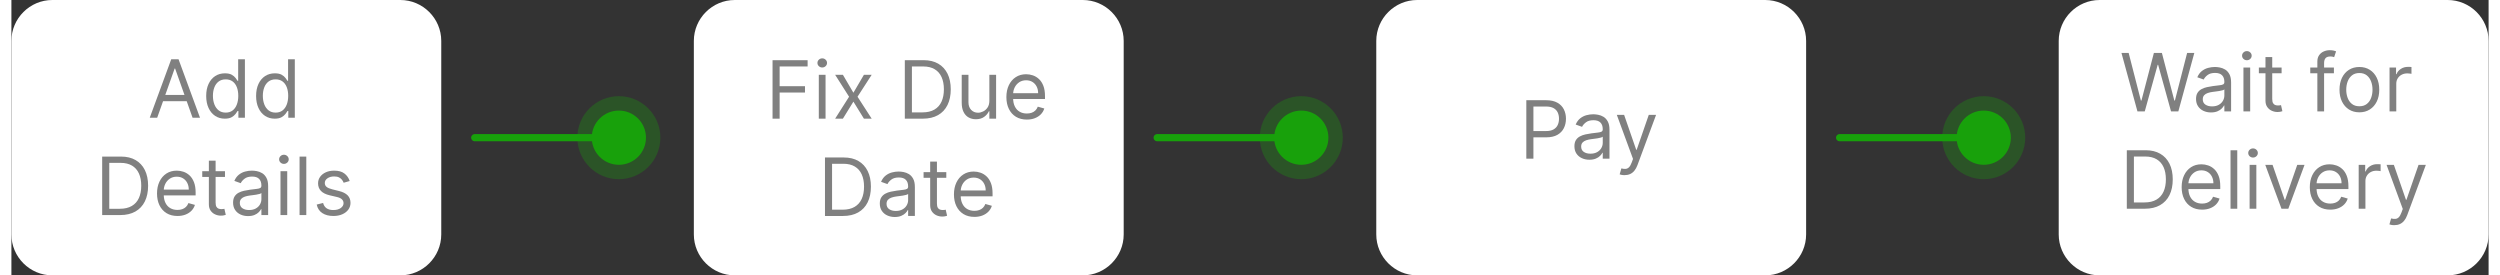
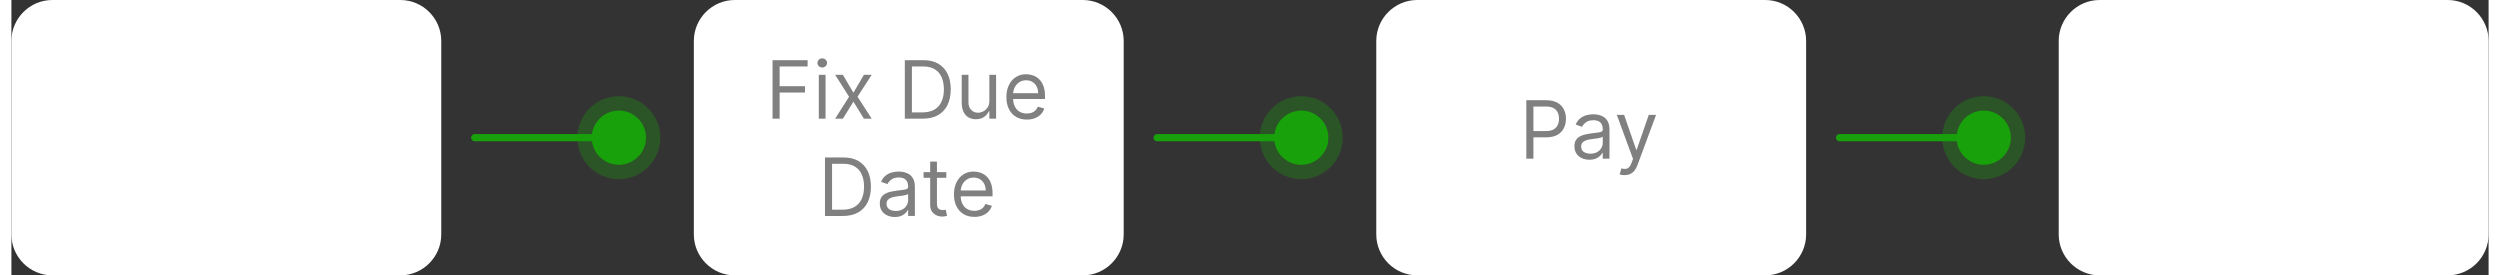
<svg xmlns="http://www.w3.org/2000/svg" xml:space="preserve" width="345px" height="38px" version="1.1" style="shape-rendering:geometricPrecision; text-rendering:geometricPrecision; image-rendering:optimizeQuality; fill-rule:evenodd; clip-rule:evenodd" viewBox="0 0 381.146 42.368">
  <rect x="0" y="0" width="381.146" height="42.368" fill="#333333" stroke="none" />
  <defs>
    <style type="text/css">
   
    .str0 {stroke:#18A10B;stroke-width:1.103;stroke-linecap:round;stroke-linejoin:round;stroke-miterlimit:2.613}
    .fil2 {fill:none}
    .fil4 {fill:#18A10B}
    .fil0 {fill:white}
    .fil1 {fill:gray;fill-rule:nonzero}
    .fil3 {fill:#18A10B;fill-opacity:0.302}
   
  </style>
  </defs>
  <g id="Layer_x0020_1">
    <g id="_2171461769680">
      <g>
        <path class="fil0" d="M6.296 0l53.546 0c3.463,0 6.296,2.833 6.296,6.296l0 29.776c0,3.463 -2.833,6.296 -6.296,6.296l-53.546 0c-3.463,0 -6.296,-2.833 -6.296,-6.296l0 -29.776c0,-3.463 2.833,-6.296 6.296,-6.296z" />
-         <path class="fil1" d="M22.428 18.118l-1.143 0 3.306 -8.999 1.124 0 3.303 8.999 -1.143 0 -2.688 -7.574 -0.071 0 -2.688 7.574zm0.422 -3.516l4.605 0 0 0.967 -4.605 0 0 -0.967zm9.983 3.656c-0.563,0 -1.058,-0.143 -1.489,-0.429 -0.431,-0.285 -0.767,-0.689 -1.01,-1.213 -0.244,-0.522 -0.365,-1.14 -0.365,-1.856 0,-0.709 0.121,-1.323 0.365,-1.845 0.243,-0.522 0.581,-0.924 1.014,-1.208 0.433,-0.283 0.934,-0.425 1.503,-0.425 0.44,0 0.786,0.072 1.044,0.216 0.255,0.145 0.451,0.31 0.588,0.493 0.136,0.183 0.243,0.332 0.319,0.45l0.087 0 0 -3.322 1.037 0 0 8.999 -1.002 0 0 -1.038 -0.122 0c-0.076,0.124 -0.186,0.279 -0.326,0.464 -0.14,0.186 -0.342,0.351 -0.602,0.497 -0.26,0.145 -0.608,0.217 -1.041,0.217zm0.14 -0.932c0.417,0 0.767,-0.107 1.056,-0.326 0.287,-0.219 0.505,-0.522 0.653,-0.91 0.149,-0.389 0.225,-0.837 0.225,-1.346 0,-0.505 -0.074,-0.947 -0.221,-1.326 -0.146,-0.379 -0.362,-0.674 -0.649,-0.887 -0.287,-0.212 -0.641,-0.319 -1.064,-0.319 -0.439,0 -0.804,0.113 -1.095,0.336 -0.293,0.224 -0.511,0.528 -0.656,0.909 -0.144,0.384 -0.216,0.813 -0.216,1.287 0,0.48 0.074,0.915 0.221,1.307 0.148,0.39 0.369,0.702 0.659,0.93 0.291,0.231 0.654,0.345 1.087,0.345zm7.539 0.932c-0.563,0 -1.058,-0.143 -1.489,-0.429 -0.431,-0.285 -0.767,-0.689 -1.01,-1.213 -0.243,-0.522 -0.365,-1.14 -0.365,-1.856 0,-0.709 0.122,-1.323 0.365,-1.845 0.243,-0.522 0.581,-0.924 1.014,-1.208 0.433,-0.283 0.934,-0.425 1.504,-0.425 0.439,0 0.785,0.072 1.043,0.216 0.256,0.145 0.452,0.31 0.588,0.493 0.136,0.183 0.243,0.332 0.319,0.45l0.087 0 0 -3.322 1.037 0 0 8.999 -1.002 0 0 -1.038 -0.122 0c-0.076,0.124 -0.185,0.279 -0.325,0.464 -0.141,0.186 -0.343,0.351 -0.603,0.497 -0.259,0.145 -0.608,0.217 -1.041,0.217zm0.14 -0.932c0.417,0 0.767,-0.107 1.056,-0.326 0.287,-0.219 0.505,-0.522 0.654,-0.91 0.148,-0.389 0.225,-0.837 0.225,-1.346 0,-0.505 -0.075,-0.947 -0.221,-1.326 -0.147,-0.379 -0.363,-0.674 -0.65,-0.887 -0.286,-0.212 -0.641,-0.319 -1.064,-0.319 -0.439,0 -0.804,0.113 -1.095,0.336 -0.292,0.224 -0.511,0.528 -0.656,0.909 -0.144,0.384 -0.216,0.813 -0.216,1.287 0,0.48 0.074,0.915 0.221,1.307 0.148,0.39 0.369,0.702 0.659,0.93 0.291,0.231 0.654,0.345 1.087,0.345zm-23.909 15.764l-2.778 0 0 -8.998 2.901 0c0.872,0 1.619,0.179 2.24,0.538 0.62,0.359 1.096,0.874 1.429,1.542 0.33,0.67 0.497,1.47 0.497,2.403 0,0.936 -0.167,1.742 -0.501,2.418 -0.334,0.675 -0.821,1.192 -1.46,1.555 -0.638,0.361 -1.415,0.542 -2.328,0.542zm-1.687 -0.967l1.616 0c0.745,0 1.361,-0.142 1.85,-0.431 0.489,-0.286 0.854,-0.695 1.093,-1.225 0.241,-0.529 0.361,-1.161 0.361,-1.892 0,-0.729 -0.118,-1.353 -0.355,-1.879 -0.237,-0.526 -0.592,-0.93 -1.064,-1.213 -0.472,-0.282 -1.06,-0.424 -1.761,-0.424l-1.74 0 0 7.064zm10.491 1.108c-0.649,0 -1.21,-0.145 -1.68,-0.433 -0.47,-0.289 -0.831,-0.693 -1.085,-1.213 -0.253,-0.52 -0.379,-1.126 -0.379,-1.817 0,-0.691 0.126,-1.301 0.379,-1.829 0.254,-0.53 0.609,-0.942 1.064,-1.239 0.456,-0.297 0.988,-0.445 1.596,-0.445 0.353,0 0.699,0.057 1.042,0.175 0.342,0.117 0.656,0.307 0.936,0.569 0.28,0.262 0.505,0.608 0.672,1.039 0.167,0.431 0.252,0.961 0.252,1.59l0 0.439 -5.203 0 0 -0.897 4.147 0c0,-0.379 -0.074,-0.719 -0.227,-1.018 -0.15,-0.299 -0.363,-0.534 -0.641,-0.708 -0.277,-0.173 -0.602,-0.259 -0.978,-0.259 -0.412,0 -0.769,0.103 -1.07,0.305 -0.299,0.204 -0.53,0.468 -0.691,0.794 -0.161,0.326 -0.241,0.674 -0.241,1.045l0 0.598c0,0.509 0.089,0.94 0.266,1.293 0.175,0.355 0.423,0.623 0.74,0.804 0.316,0.184 0.683,0.274 1.101,0.274 0.273,0 0.52,-0.036 0.741,-0.115 0.223,-0.078 0.412,-0.194 0.573,-0.351 0.163,-0.156 0.287,-0.352 0.375,-0.587l1 0.28c-0.105,0.341 -0.282,0.64 -0.529,0.895 -0.25,0.256 -0.557,0.456 -0.924,0.598 -0.365,0.142 -0.778,0.213 -1.236,0.213zm7.313 -6.89l0 0.879 -3.498 0 0 -0.879 3.498 0zm-2.479 -1.616l1.037 0 0 6.431c0,0.295 0.043,0.514 0.128,0.658 0.087,0.144 0.198,0.241 0.334,0.291 0.138,0.047 0.281,0.072 0.433,0.072 0.116,0 0.208,-0.006 0.283,-0.021 0.072,-0.012 0.132,-0.025 0.175,-0.033l0.21 0.932c-0.07,0.027 -0.167,0.054 -0.295,0.081 -0.125,0.029 -0.284,0.043 -0.478,0.043 -0.293,0 -0.58,-0.064 -0.858,-0.19 -0.28,-0.125 -0.511,-0.317 -0.695,-0.575 -0.183,-0.258 -0.274,-0.583 -0.274,-0.975l0 -6.714zm6.028 8.524c-0.427,0 -0.815,-0.082 -1.164,-0.245 -0.348,-0.161 -0.626,-0.398 -0.831,-0.707 -0.204,-0.308 -0.307,-0.683 -0.307,-1.122 0,-0.386 0.077,-0.701 0.229,-0.943 0.151,-0.241 0.355,-0.431 0.61,-0.569 0.254,-0.138 0.536,-0.241 0.846,-0.309 0.309,-0.07 0.621,-0.124 0.934,-0.165 0.41,-0.054 0.742,-0.093 0.998,-0.122 0.258,-0.026 0.446,-0.074 0.563,-0.142 0.12,-0.068 0.177,-0.183 0.177,-0.35l0 -0.035c0,-0.436 -0.117,-0.772 -0.352,-1.011 -0.235,-0.241 -0.592,-0.361 -1.07,-0.361 -0.495,0 -0.883,0.107 -1.164,0.326 -0.282,0.216 -0.48,0.447 -0.593,0.693l-0.984 -0.351c0.175,-0.41 0.41,-0.73 0.705,-0.961 0.293,-0.229 0.617,-0.391 0.965,-0.482 0.351,-0.093 0.695,-0.138 1.036,-0.138 0.216,0 0.466,0.024 0.748,0.076 0.283,0.052 0.557,0.157 0.823,0.313 0.264,0.159 0.485,0.398 0.66,0.718 0.177,0.317 0.264,0.746 0.264,1.283l0 4.445 -1.038 0 0 -0.913 -0.051 0c-0.07,0.146 -0.188,0.303 -0.353,0.47 -0.163,0.167 -0.381,0.309 -0.653,0.425 -0.273,0.117 -0.605,0.177 -0.998,0.177zm0.158 -0.932c0.411,0 0.757,-0.08 1.04,-0.241 0.282,-0.161 0.497,-0.369 0.641,-0.625 0.144,-0.254 0.216,-0.522 0.216,-0.804l0 -0.949c-0.043,0.054 -0.138,0.101 -0.286,0.143 -0.149,0.043 -0.318,0.08 -0.51,0.111 -0.191,0.031 -0.377,0.056 -0.558,0.078 -0.18,0.023 -0.326,0.041 -0.438,0.056 -0.27,0.035 -0.519,0.091 -0.752,0.169 -0.233,0.076 -0.421,0.192 -0.563,0.346 -0.143,0.155 -0.213,0.363 -0.213,0.627 0,0.359 0.135,0.631 0.403,0.815 0.268,0.183 0.608,0.274 1.02,0.274zm4.834 0.773l0 -6.749 1.037 0 0 6.749 -1.037 0zm0.527 -7.872c-0.202,0 -0.375,-0.071 -0.521,-0.207 -0.144,-0.138 -0.217,-0.303 -0.217,-0.497 0,-0.194 0.073,-0.359 0.217,-0.497 0.146,-0.138 0.319,-0.206 0.521,-0.206 0.203,0 0.376,0.068 0.52,0.206 0.147,0.138 0.219,0.303 0.219,0.497 0,0.194 -0.072,0.359 -0.219,0.497 -0.144,0.136 -0.317,0.207 -0.52,0.207zm3.444 -1.126l0 8.998 -1.037 0 0 -8.998 1.037 0zm6.678 3.761l-0.93 0.264c-0.06,-0.155 -0.145,-0.308 -0.258,-0.454 -0.114,-0.148 -0.266,-0.27 -0.46,-0.367 -0.192,-0.097 -0.439,-0.146 -0.742,-0.146 -0.413,0 -0.757,0.094 -1.029,0.284 -0.275,0.188 -0.413,0.429 -0.413,0.718 0,0.257 0.095,0.462 0.283,0.61 0.187,0.151 0.48,0.274 0.878,0.373l1.002 0.248c0.602,0.146 1.052,0.369 1.349,0.67 0.295,0.299 0.443,0.685 0.443,1.157 0,0.388 -0.111,0.732 -0.332,1.037 -0.22,0.305 -0.53,0.544 -0.924,0.72 -0.395,0.177 -0.855,0.264 -1.379,0.264 -0.689,0 -1.258,-0.149 -1.71,-0.448 -0.451,-0.299 -0.736,-0.736 -0.857,-1.309l0.985 -0.246c0.093,0.363 0.271,0.635 0.535,0.817 0.261,0.181 0.603,0.272 1.028,0.272 0.483,0 0.868,-0.103 1.153,-0.309 0.287,-0.207 0.429,-0.456 0.429,-0.745 0,-0.235 -0.083,-0.433 -0.245,-0.591 -0.165,-0.159 -0.417,-0.279 -0.757,-0.359l-1.124 -0.262c-0.619,-0.147 -1.072,-0.375 -1.359,-0.685 -0.289,-0.309 -0.433,-0.695 -0.433,-1.161 0,-0.381 0.107,-0.717 0.322,-1.01 0.216,-0.293 0.509,-0.524 0.882,-0.691 0.376,-0.167 0.798,-0.249 1.273,-0.249 0.668,0 1.194,0.146 1.575,0.439 0.384,0.293 0.654,0.678 0.815,1.159z" />
      </g>
      <g>
        <path class="fil0" d="M111.297 0l53.546 0c3.463,0 6.296,2.833 6.296,6.296l0 29.776c0,3.463 -2.833,6.296 -6.296,6.296l-53.546 0c-3.463,0 -6.296,-2.833 -6.296,-6.296l0 -29.776c0,-3.463 2.833,-6.296 6.296,-6.296z" />
        <path class="fil1" d="M117.11 18.258l0 -8.999 5.396 0 0 0.967 -4.305 0 0 3.042 3.901 0 0 0.965 -3.901 0 0 4.025 -1.091 0zm7.118 0l0 -6.749 1.038 0 0 6.749 -1.038 0zm0.528 -7.873c-0.202,0 -0.375,-0.07 -0.522,-0.206 -0.144,-0.138 -0.216,-0.303 -0.216,-0.497 0,-0.194 0.072,-0.359 0.216,-0.497 0.147,-0.138 0.32,-0.206 0.522,-0.206 0.202,0 0.375,0.068 0.52,0.206 0.146,0.138 0.219,0.303 0.219,0.497 0,0.194 -0.073,0.359 -0.219,0.497 -0.145,0.136 -0.318,0.206 -0.52,0.206zm3.18 1.124l1.617 2.759 1.617 -2.759 1.195 0 -2.179 3.375 2.179 3.374 -1.195 0 -1.617 -2.619 -1.617 2.619 -1.194 0 2.143 -3.374 -2.143 -3.375 1.194 0zm12.305 6.749l-2.778 0 0 -8.999 2.901 0c0.873,0 1.619,0.179 2.24,0.538 0.62,0.359 1.097,0.875 1.429,1.543 0.33,0.67 0.497,1.47 0.497,2.402 0,0.936 -0.167,1.743 -0.501,2.419 -0.334,0.674 -0.821,1.192 -1.46,1.555 -0.637,0.361 -1.415,0.542 -2.328,0.542zm-1.687 -0.967l1.616 0c0.745,0 1.361,-0.142 1.85,-0.431 0.489,-0.287 0.854,-0.695 1.093,-1.225 0.241,-0.53 0.361,-1.161 0.361,-1.893 0,-0.728 -0.118,-1.353 -0.355,-1.878 -0.237,-0.527 -0.592,-0.931 -1.064,-1.213 -0.472,-0.282 -1.06,-0.425 -1.761,-0.425l-1.74 0 0 7.065zm11.917 -1.792l0 -3.99 1.037 0 0 6.749 -1.037 0 0 -1.142 -0.07 0c-0.159,0.342 -0.405,0.633 -0.739,0.872 -0.334,0.239 -0.757,0.358 -1.266,0.358 -0.421,0 -0.796,-0.092 -1.124,-0.28 -0.33,-0.185 -0.588,-0.466 -0.773,-0.843 -0.188,-0.375 -0.282,-0.852 -0.282,-1.425l0 -4.289 1.037 0 0 4.219c0,0.491 0.138,0.884 0.414,1.177 0.279,0.293 0.631,0.439 1.062,0.439 0.258,0 0.52,-0.066 0.788,-0.198 0.268,-0.131 0.495,-0.334 0.678,-0.606 0.182,-0.272 0.275,-0.62 0.275,-1.041zm5.763 2.899c-0.65,0 -1.21,-0.144 -1.68,-0.433 -0.471,-0.288 -0.831,-0.693 -1.085,-1.212 -0.254,-0.52 -0.38,-1.126 -0.38,-1.817 0,-0.691 0.126,-1.301 0.38,-1.829 0.254,-0.53 0.608,-0.943 1.064,-1.239 0.456,-0.298 0.988,-0.446 1.596,-0.446 0.353,0 0.699,0.058 1.041,0.175 0.343,0.118 0.656,0.308 0.936,0.57 0.281,0.261 0.506,0.608 0.673,1.039 0.167,0.431 0.251,0.961 0.251,1.59l0 0.439 -5.202 0 0 -0.897 4.146 0c0,-0.379 -0.074,-0.72 -0.226,-1.019 -0.151,-0.299 -0.363,-0.534 -0.642,-0.707 -0.276,-0.173 -0.602,-0.26 -0.977,-0.26 -0.413,0 -0.769,0.103 -1.07,0.305 -0.299,0.205 -0.53,0.468 -0.691,0.794 -0.161,0.326 -0.241,0.675 -0.241,1.046l0 0.598c0,0.509 0.088,0.94 0.266,1.293 0.175,0.354 0.422,0.622 0.74,0.804 0.315,0.183 0.683,0.274 1.101,0.274 0.272,0 0.52,-0.037 0.74,-0.115 0.223,-0.079 0.413,-0.194 0.574,-0.351 0.163,-0.157 0.286,-0.353 0.375,-0.588l1 0.281c-0.105,0.34 -0.282,0.639 -0.53,0.895 -0.249,0.256 -0.557,0.455 -0.924,0.598 -0.365,0.142 -0.777,0.212 -1.235,0.212zm-28.279 14.833l-2.778 0 0 -8.999 2.901 0c0.873,0 1.619,0.179 2.24,0.538 0.62,0.359 1.097,0.874 1.429,1.543 0.33,0.67 0.497,1.47 0.497,2.402 0,0.936 -0.167,1.742 -0.501,2.419 -0.334,0.674 -0.821,1.192 -1.46,1.554 -0.637,0.361 -1.415,0.543 -2.328,0.543zm-1.687 -0.967l1.616 0c0.745,0 1.362,-0.143 1.85,-0.431 0.489,-0.287 0.854,-0.695 1.093,-1.225 0.242,-0.53 0.361,-1.161 0.361,-1.893 0,-0.728 -0.118,-1.353 -0.355,-1.879 -0.237,-0.526 -0.591,-0.93 -1.064,-1.212 -0.472,-0.283 -1.059,-0.425 -1.761,-0.425l-1.74 0 0 7.065zm9.649 1.126c-0.427,0 -0.815,-0.083 -1.164,-0.246 -0.348,-0.161 -0.626,-0.398 -0.831,-0.707 -0.204,-0.307 -0.307,-0.682 -0.307,-1.122 0,-0.386 0.076,-0.701 0.229,-0.942 0.151,-0.241 0.355,-0.431 0.61,-0.569 0.254,-0.139 0.536,-0.242 0.846,-0.31 0.309,-0.07 0.621,-0.123 0.934,-0.165 0.41,-0.053 0.742,-0.092 0.998,-0.121 0.258,-0.027 0.445,-0.075 0.563,-0.143 0.12,-0.068 0.177,-0.183 0.177,-0.35l0 -0.035c0,-0.435 -0.117,-0.771 -0.352,-1.011 -0.235,-0.241 -0.592,-0.361 -1.07,-0.361 -0.496,0 -0.883,0.108 -1.164,0.326 -0.282,0.217 -0.48,0.448 -0.593,0.693l-0.984 -0.35c0.175,-0.411 0.41,-0.73 0.705,-0.961 0.293,-0.229 0.617,-0.392 0.965,-0.483 0.351,-0.093 0.695,-0.138 1.036,-0.138 0.216,0 0.466,0.025 0.748,0.076 0.282,0.052 0.557,0.157 0.823,0.314 0.264,0.158 0.484,0.398 0.66,0.717 0.177,0.318 0.264,0.747 0.264,1.283l0 4.446 -1.038 0 0 -0.914 -0.051 0c-0.07,0.147 -0.188,0.304 -0.353,0.471 -0.163,0.167 -0.381,0.309 -0.653,0.424 -0.273,0.118 -0.605,0.178 -0.998,0.178zm0.158 -0.932c0.41,0 0.757,-0.081 1.039,-0.242 0.283,-0.161 0.497,-0.369 0.642,-0.624 0.144,-0.254 0.216,-0.522 0.216,-0.805l0 -0.948c-0.043,0.053 -0.138,0.101 -0.286,0.142 -0.149,0.043 -0.318,0.08 -0.51,0.111 -0.191,0.031 -0.377,0.056 -0.559,0.079 -0.179,0.022 -0.325,0.041 -0.437,0.055 -0.27,0.035 -0.519,0.091 -0.752,0.17 -0.233,0.076 -0.421,0.191 -0.563,0.346 -0.143,0.155 -0.213,0.363 -0.213,0.627 0,0.359 0.134,0.631 0.403,0.814 0.268,0.184 0.608,0.275 1.02,0.275zm7.77 -5.976l0 0.878 -3.497 0 0 -0.878 3.497 0zm-2.479 -1.617l1.038 0 0 6.432c0,0.295 0.043,0.513 0.127,0.657 0.087,0.145 0.198,0.242 0.334,0.291 0.139,0.047 0.281,0.072 0.434,0.072 0.115,0 0.208,-0.006 0.282,-0.02 0.072,-0.013 0.132,-0.025 0.175,-0.033l0.211 0.932c-0.07,0.027 -0.167,0.053 -0.295,0.08 -0.126,0.029 -0.285,0.043 -0.478,0.043 -0.293,0 -0.58,-0.063 -0.858,-0.189 -0.281,-0.126 -0.512,-0.318 -0.695,-0.575 -0.184,-0.258 -0.275,-0.584 -0.275,-0.976l0 -6.714zm6.801 8.506c-0.65,0 -1.21,-0.144 -1.681,-0.433 -0.47,-0.289 -0.831,-0.693 -1.084,-1.213 -0.254,-0.519 -0.38,-1.125 -0.38,-1.816 0,-0.691 0.126,-1.301 0.38,-1.829 0.253,-0.53 0.608,-0.943 1.064,-1.239 0.456,-0.298 0.988,-0.446 1.596,-0.446 0.352,0 0.699,0.058 1.041,0.175 0.343,0.118 0.656,0.307 0.936,0.57 0.281,0.261 0.506,0.608 0.673,1.039 0.167,0.431 0.251,0.961 0.251,1.59l0 0.439 -5.202 0 0 -0.897 4.146 0c0,-0.38 -0.074,-0.72 -0.226,-1.019 -0.151,-0.299 -0.363,-0.534 -0.642,-0.707 -0.276,-0.173 -0.602,-0.26 -0.977,-0.26 -0.413,0 -0.769,0.103 -1.07,0.305 -0.299,0.205 -0.53,0.468 -0.691,0.794 -0.161,0.326 -0.241,0.674 -0.241,1.046l0 0.598c0,0.509 0.088,0.94 0.266,1.292 0.175,0.355 0.422,0.623 0.74,0.805 0.315,0.183 0.683,0.274 1.101,0.274 0.272,0 0.52,-0.037 0.74,-0.116 0.223,-0.078 0.413,-0.193 0.574,-0.35 0.163,-0.157 0.286,-0.353 0.375,-0.588l1 0.281c-0.105,0.34 -0.282,0.639 -0.53,0.895 -0.249,0.255 -0.557,0.455 -0.924,0.598 -0.365,0.142 -0.777,0.212 -1.235,0.212z" />
      </g>
      <g>
        <path class="fil0" d="M216.299 0l53.545 0c3.463,0 6.296,2.833 6.296,6.296l0 29.776c0,3.463 -2.833,6.296 -6.296,6.296l-53.545 0c-3.463,0 -6.297,-2.833 -6.297,-6.296l0 -29.776c0,-3.463 2.834,-6.296 6.297,-6.296z" />
        <path class="fil1" d="M233.089 24.418l0 -8.998 3.041 0c0.705,0 1.283,0.127 1.732,0.381 0.45,0.253 0.784,0.594 1,1.025 0.217,0.431 0.326,0.911 0.326,1.441 0,0.53 -0.107,1.013 -0.323,1.446 -0.215,0.433 -0.547,0.779 -0.994,1.035 -0.45,0.255 -1.023,0.383 -1.724,0.383l-2.178 0 0 -0.967 2.143 0c0.484,0 0.872,-0.082 1.165,-0.249 0.292,-0.167 0.505,-0.394 0.639,-0.679 0.134,-0.286 0.2,-0.608 0.2,-0.969 0,-0.361 -0.066,-0.682 -0.2,-0.967 -0.134,-0.284 -0.348,-0.507 -0.643,-0.67 -0.297,-0.161 -0.689,-0.243 -1.178,-0.243l-1.915 0 0 8.031 -1.091 0zm9.702 0.159c-0.427,0 -0.815,-0.082 -1.163,-0.245 -0.349,-0.161 -0.627,-0.398 -0.831,-0.707 -0.204,-0.308 -0.307,-0.683 -0.307,-1.122 0,-0.386 0.076,-0.701 0.228,-0.943 0.151,-0.241 0.355,-0.431 0.611,-0.569 0.253,-0.138 0.536,-0.241 0.845,-0.309 0.309,-0.07 0.621,-0.124 0.934,-0.165 0.411,-0.054 0.743,-0.093 0.998,-0.122 0.258,-0.026 0.446,-0.074 0.563,-0.142 0.12,-0.068 0.178,-0.183 0.178,-0.35l0 -0.036c0,-0.435 -0.118,-0.771 -0.353,-1.01 -0.235,-0.241 -0.592,-0.361 -1.07,-0.361 -0.495,0 -0.883,0.107 -1.163,0.326 -0.283,0.216 -0.481,0.447 -0.594,0.693l-0.984 -0.351c0.176,-0.41 0.411,-0.73 0.705,-0.961 0.294,-0.229 0.617,-0.391 0.966,-0.482 0.35,-0.093 0.695,-0.138 1.035,-0.138 0.216,0 0.466,0.024 0.748,0.076 0.283,0.052 0.557,0.157 0.823,0.313 0.264,0.159 0.485,0.398 0.66,0.718 0.177,0.317 0.264,0.746 0.264,1.283l0 4.445 -1.037 0 0 -0.913 -0.052 0c-0.07,0.146 -0.187,0.303 -0.353,0.47 -0.162,0.167 -0.381,0.309 -0.653,0.425 -0.272,0.117 -0.604,0.177 -0.998,0.177zm0.159 -0.932c0.41,0 0.756,-0.08 1.039,-0.241 0.282,-0.161 0.497,-0.369 0.641,-0.625 0.145,-0.254 0.217,-0.522 0.217,-0.804l0 -0.949c-0.044,0.054 -0.138,0.101 -0.287,0.143 -0.148,0.043 -0.317,0.08 -0.509,0.111 -0.192,0.031 -0.378,0.056 -0.559,0.078 -0.179,0.023 -0.326,0.041 -0.437,0.056 -0.27,0.035 -0.52,0.091 -0.753,0.169 -0.233,0.076 -0.421,0.192 -0.563,0.346 -0.142,0.155 -0.212,0.363 -0.212,0.627 0,0.359 0.134,0.631 0.402,0.815 0.268,0.183 0.608,0.274 1.021,0.274zm5.254 3.303c-0.176,0 -0.332,-0.012 -0.47,-0.041 -0.139,-0.026 -0.233,-0.055 -0.285,-0.08l0.262 -0.916c0.254,0.066 0.476,0.089 0.668,0.073 0.194,-0.019 0.367,-0.106 0.518,-0.258 0.15,-0.155 0.288,-0.402 0.414,-0.745l0.194 -0.528 -2.495 -6.784 1.124 0 1.862 5.378 0.072 0 1.862 -5.378 1.124 0 -2.864 7.733c-0.128,0.348 -0.289,0.639 -0.479,0.868 -0.189,0.231 -0.41,0.4 -0.662,0.511 -0.249,0.112 -0.532,0.167 -0.845,0.167z" />
      </g>
      <g>
        <line class="fil2 str0" x1="71.287" y1="21.184" x2="93.463" y2="21.184" />
-         <path class="fil3" d="M87.075 21.184c0,-3.528 2.86,-6.388 6.388,-6.388 3.528,0 6.389,2.86 6.389,6.388 0,3.528 -2.861,6.388 -6.389,6.388 -3.528,0 -6.388,-2.86 -6.388,-6.388z" />
+         <path class="fil3" d="M87.075 21.184c0,-3.528 2.86,-6.388 6.388,-6.388 3.528,0 6.389,2.86 6.389,6.388 0,3.528 -2.861,6.388 -6.389,6.388 -3.528,0 -6.388,-2.86 -6.388,-6.388" />
        <path class="fil4" d="M89.292 21.184c0,-2.304 1.868,-4.171 4.171,-4.171 2.304,0 4.172,1.867 4.172,4.171 0,2.304 -1.868,4.171 -4.172,4.171 -2.303,0 -4.171,-1.867 -4.171,-4.171z" />
      </g>
      <g>
        <line class="fil2 str0" x1="176.289" y1="21.184" x2="198.464" y2="21.184" />
        <path class="fil3" d="M192.076 21.184c0,-3.528 2.861,-6.388 6.388,-6.388 3.529,0 6.389,2.86 6.389,6.388 0,3.528 -2.86,6.388 -6.389,6.388 -3.527,0 -6.388,-2.86 -6.388,-6.388z" />
        <path class="fil4" d="M194.293 21.184c0,-2.304 1.868,-4.171 4.171,-4.171 2.304,0 4.172,1.867 4.172,4.171 0,2.304 -1.868,4.171 -4.172,4.171 -2.303,0 -4.171,-1.867 -4.171,-4.171z" />
      </g>
      <g>
        <line class="fil2 str0" x1="281.29" y1="21.184" x2="303.466" y2="21.184" />
        <path class="fil3" d="M297.077 21.184c0,-3.528 2.861,-6.388 6.389,-6.388 3.528,0 6.388,2.86 6.388,6.388 0,3.528 -2.86,6.388 -6.388,6.388 -3.528,0 -6.389,-2.86 -6.389,-6.388z" />
        <path class="fil4" d="M299.294 21.184c0,-2.304 1.868,-4.171 4.172,-4.171 2.303,0 4.171,1.867 4.171,4.171 0,2.304 -1.868,4.171 -4.171,4.171 -2.304,0 -4.172,-1.867 -4.172,-4.171z" />
      </g>
      <g>
        <path class="fil0" d="M321.3 0l53.55 0c3.463,0 6.296,2.833 6.296,6.296l0 29.776c0,3.463 -2.833,6.296 -6.296,6.296l-53.55 0c-3.463,0 -6.296,-2.833 -6.296,-6.296l0 -29.776c0,-3.463 2.833,-6.296 6.296,-6.296z" />
-         <path class="fil1" d="M327.118 17.142l-2.46 -8.999 1.107 0 1.881 7.329 0.087 0 1.915 -7.329 1.231 0 1.916 7.329 0.087 0 1.88 -7.329 1.107 0 -2.46 8.999 -1.123 0 -1.986 -7.169 -0.07 0 -1.988 7.169 -1.124 0zm11.317 0.159c-0.427,0 -0.815,-0.082 -1.163,-0.245 -0.349,-0.161 -0.627,-0.398 -0.831,-0.708 -0.204,-0.307 -0.308,-0.682 -0.308,-1.121 0,-0.386 0.077,-0.701 0.229,-0.943 0.151,-0.241 0.355,-0.431 0.611,-0.569 0.253,-0.138 0.536,-0.241 0.845,-0.309 0.309,-0.07 0.621,-0.124 0.934,-0.165 0.411,-0.054 0.743,-0.093 0.998,-0.122 0.258,-0.027 0.446,-0.074 0.563,-0.142 0.12,-0.068 0.178,-0.184 0.178,-0.351l0 -0.035c0,-0.435 -0.118,-0.771 -0.353,-1.01 -0.235,-0.241 -0.592,-0.361 -1.07,-0.361 -0.495,0 -0.883,0.107 -1.163,0.326 -0.283,0.216 -0.481,0.447 -0.594,0.693l-0.984 -0.351c0.176,-0.41 0.411,-0.73 0.705,-0.961 0.293,-0.229 0.617,-0.391 0.966,-0.482 0.35,-0.093 0.695,-0.138 1.035,-0.138 0.216,0 0.466,0.024 0.748,0.076 0.283,0.051 0.557,0.157 0.823,0.313 0.264,0.159 0.485,0.398 0.66,0.718 0.177,0.317 0.264,0.746 0.264,1.282l0 4.446 -1.037 0 0 -0.913 -0.052 0c-0.07,0.146 -0.188,0.303 -0.353,0.47 -0.162,0.167 -0.381,0.309 -0.653,0.425 -0.273,0.117 -0.604,0.177 -0.998,0.177zm0.158 -0.932c0.411,0 0.757,-0.08 1.04,-0.241 0.282,-0.161 0.497,-0.369 0.641,-0.625 0.144,-0.254 0.217,-0.522 0.217,-0.804l0 -0.949c-0.044,0.054 -0.139,0.101 -0.287,0.143 -0.148,0.043 -0.318,0.08 -0.509,0.111 -0.192,0.031 -0.378,0.056 -0.559,0.078 -0.179,0.023 -0.326,0.041 -0.437,0.056 -0.27,0.035 -0.52,0.09 -0.753,0.169 -0.233,0.076 -0.421,0.192 -0.563,0.346 -0.142,0.155 -0.212,0.363 -0.212,0.627 0,0.359 0.134,0.631 0.402,0.815 0.268,0.183 0.608,0.274 1.02,0.274zm4.834 0.773l0 -6.749 1.037 0 0 6.749 -1.037 0zm0.528 -7.873c-0.202,0 -0.375,-0.07 -0.522,-0.206 -0.144,-0.138 -0.216,-0.303 -0.216,-0.497 0,-0.194 0.072,-0.359 0.216,-0.497 0.147,-0.138 0.32,-0.206 0.522,-0.206 0.202,0 0.375,0.068 0.52,0.206 0.146,0.138 0.218,0.303 0.218,0.497 0,0.194 -0.072,0.359 -0.218,0.497 -0.145,0.136 -0.318,0.206 -0.52,0.206zm5.343 1.124l0 0.878 -3.498 0 0 -0.878 3.498 0zm-2.479 -1.617l1.038 0 0 6.432c0,0.295 0.043,0.514 0.127,0.658 0.087,0.144 0.198,0.241 0.334,0.291 0.138,0.047 0.281,0.072 0.433,0.072 0.116,0 0.209,-0.006 0.283,-0.021 0.072,-0.012 0.132,-0.025 0.175,-0.033l0.211 0.932c-0.071,0.027 -0.168,0.054 -0.295,0.081 -0.126,0.028 -0.285,0.043 -0.479,0.043 -0.293,0 -0.579,-0.064 -0.858,-0.19 -0.28,-0.125 -0.511,-0.317 -0.695,-0.575 -0.183,-0.258 -0.274,-0.584 -0.274,-0.975l0 -6.715zm10.529 1.617l0 0.878 -3.639 0 0 -0.878 3.639 0zm-2.548 6.749l0 -7.679c0,-0.388 0.09,-0.709 0.272,-0.967 0.181,-0.258 0.416,-0.452 0.707,-0.579 0.291,-0.13 0.596,-0.194 0.918,-0.194 0.255,0 0.464,0.02 0.624,0.062 0.162,0.041 0.281,0.078 0.361,0.113l-0.299 0.897c-0.053,-0.019 -0.125,-0.039 -0.218,-0.066 -0.093,-0.027 -0.213,-0.039 -0.363,-0.039 -0.342,0 -0.588,0.084 -0.74,0.258 -0.151,0.173 -0.225,0.427 -0.225,0.761l0 7.433 -1.037 0zm6.466 0.14c-0.61,0 -1.144,-0.144 -1.602,-0.435 -0.458,-0.288 -0.815,-0.695 -1.072,-1.216 -0.256,-0.522 -0.384,-1.13 -0.384,-1.827 0,-0.703 0.128,-1.318 0.384,-1.842 0.257,-0.523 0.614,-0.932 1.072,-1.22 0.458,-0.291 0.992,-0.435 1.602,-0.435 0.609,0 1.143,0.144 1.6,0.435 0.46,0.288 0.817,0.697 1.073,1.22 0.258,0.524 0.385,1.139 0.385,1.842 0,0.697 -0.127,1.305 -0.385,1.827 -0.256,0.521 -0.613,0.928 -1.073,1.216 -0.457,0.291 -0.991,0.435 -1.6,0.435zm0 -0.932c0.462,0 0.844,-0.117 1.143,-0.354 0.299,-0.237 0.519,-0.549 0.662,-0.936 0.144,-0.386 0.216,-0.807 0.216,-1.256 0,-0.452 -0.072,-0.873 -0.216,-1.262 -0.143,-0.39 -0.363,-0.703 -0.662,-0.945 -0.299,-0.239 -0.681,-0.361 -1.143,-0.361 -0.464,0 -0.843,0.122 -1.142,0.361 -0.299,0.242 -0.52,0.555 -0.664,0.945 -0.145,0.389 -0.215,0.81 -0.215,1.262 0,0.449 0.07,0.87 0.215,1.256 0.144,0.387 0.365,0.699 0.664,0.936 0.299,0.237 0.678,0.354 1.142,0.354zm4.64 0.792l0 -6.749 1.002 0 0 1.021 0.07 0c0.124,-0.334 0.347,-0.606 0.668,-0.815 0.322,-0.206 0.685,-0.311 1.089,-0.311 0.076,0 0.171,0.002 0.286,0.004 0.114,0.004 0.201,0.008 0.26,0.015l0 1.053c-0.035,-0.008 -0.115,-0.023 -0.241,-0.041 -0.124,-0.018 -0.253,-0.029 -0.392,-0.029 -0.327,0 -0.62,0.068 -0.876,0.204 -0.258,0.136 -0.46,0.324 -0.606,0.563 -0.149,0.237 -0.223,0.51 -0.223,0.815l0 4.27 -1.037 0zm-37.645 14.973l-2.778 0 0 -8.999 2.901 0c0.872,0 1.619,0.18 2.24,0.539 0.62,0.358 1.096,0.874 1.429,1.542 0.33,0.67 0.497,1.47 0.497,2.402 0,0.936 -0.167,1.743 -0.501,2.419 -0.334,0.674 -0.821,1.192 -1.46,1.555 -0.638,0.361 -1.415,0.542 -2.328,0.542zm-1.687 -0.967l1.616 0c0.745,0 1.361,-0.142 1.85,-0.431 0.489,-0.286 0.854,-0.695 1.093,-1.225 0.241,-0.53 0.361,-1.161 0.361,-1.893 0,-0.728 -0.118,-1.352 -0.355,-1.878 -0.237,-0.526 -0.592,-0.93 -1.064,-1.213 -0.472,-0.282 -1.06,-0.425 -1.761,-0.425l-1.74 0 0 7.065zm10.492 1.107c-0.65,0 -1.211,-0.144 -1.681,-0.433 -0.47,-0.288 -0.831,-0.692 -1.085,-1.212 -0.253,-0.52 -0.379,-1.126 -0.379,-1.817 0,-0.691 0.126,-1.301 0.379,-1.829 0.254,-0.53 0.609,-0.942 1.064,-1.239 0.456,-0.297 0.988,-0.446 1.596,-0.446 0.353,0 0.699,0.058 1.042,0.176 0.342,0.117 0.656,0.307 0.936,0.569 0.28,0.262 0.505,0.608 0.672,1.039 0.167,0.431 0.252,0.961 0.252,1.59l0 0.439 -5.203 0 0 -0.897 4.147 0c0,-0.379 -0.074,-0.72 -0.227,-1.019 -0.15,-0.299 -0.363,-0.533 -0.641,-0.707 -0.277,-0.173 -0.602,-0.26 -0.978,-0.26 -0.412,0 -0.769,0.104 -1.07,0.306 -0.299,0.204 -0.53,0.468 -0.691,0.793 -0.161,0.326 -0.241,0.675 -0.241,1.046l0 0.598c0,0.509 0.089,0.94 0.266,1.293 0.175,0.354 0.423,0.622 0.74,0.804 0.316,0.183 0.683,0.274 1.102,0.274 0.272,0 0.519,-0.037 0.74,-0.115 0.223,-0.078 0.412,-0.194 0.573,-0.351 0.163,-0.157 0.287,-0.352 0.376,-0.588l0.999 0.281c-0.105,0.34 -0.282,0.639 -0.529,0.895 -0.25,0.256 -0.557,0.456 -0.924,0.598 -0.365,0.142 -0.778,0.212 -1.235,0.212zm5.412 -9.139l0 8.999 -1.037 0 0 -8.999 1.037 0zm1.898 8.999l0 -6.749 1.037 0 0 6.749 -1.037 0zm0.527 -7.873c-0.202,0 -0.375,-0.07 -0.521,-0.206 -0.145,-0.138 -0.217,-0.303 -0.217,-0.497 0,-0.194 0.072,-0.359 0.217,-0.497 0.146,-0.138 0.319,-0.206 0.521,-0.206 0.203,0 0.376,0.068 0.52,0.206 0.147,0.138 0.219,0.303 0.219,0.497 0,0.194 -0.072,0.359 -0.219,0.497 -0.144,0.136 -0.317,0.206 -0.52,0.206zm7.925 1.124l-2.495 6.749 -1.054 0 -2.495 -6.749 1.124 0 1.862 5.378 0.072 0 1.862 -5.378 1.124 0zm3.955 6.889c-0.649,0 -1.21,-0.144 -1.68,-0.433 -0.47,-0.288 -0.831,-0.692 -1.085,-1.212 -0.254,-0.52 -0.379,-1.126 -0.379,-1.817 0,-0.691 0.125,-1.301 0.379,-1.829 0.254,-0.53 0.608,-0.942 1.064,-1.239 0.456,-0.297 0.988,-0.446 1.596,-0.446 0.353,0 0.699,0.058 1.041,0.176 0.343,0.117 0.656,0.307 0.936,0.569 0.281,0.262 0.506,0.608 0.673,1.039 0.167,0.431 0.251,0.961 0.251,1.59l0 0.439 -5.202 0 0 -0.897 4.146 0c0,-0.379 -0.074,-0.72 -0.226,-1.019 -0.151,-0.299 -0.363,-0.533 -0.641,-0.707 -0.277,-0.173 -0.603,-0.26 -0.978,-0.26 -0.412,0 -0.769,0.104 -1.07,0.306 -0.299,0.204 -0.53,0.468 -0.691,0.793 -0.161,0.326 -0.241,0.675 -0.241,1.046l0 0.598c0,0.509 0.089,0.94 0.266,1.293 0.175,0.354 0.422,0.622 0.74,0.804 0.315,0.183 0.683,0.274 1.101,0.274 0.272,0 0.52,-0.037 0.741,-0.115 0.222,-0.078 0.412,-0.194 0.573,-0.351 0.163,-0.157 0.286,-0.352 0.375,-0.588l1 0.281c-0.105,0.34 -0.282,0.639 -0.53,0.895 -0.249,0.256 -0.556,0.456 -0.924,0.598 -0.365,0.142 -0.777,0.212 -1.235,0.212zm4.376 -0.14l0 -6.749 1.002 0 0 1.021 0.07 0c0.124,-0.334 0.347,-0.606 0.668,-0.815 0.322,-0.206 0.685,-0.311 1.089,-0.311 0.076,0 0.171,0.002 0.286,0.004 0.114,0.004 0.201,0.008 0.26,0.014l0 1.054c-0.035,-0.008 -0.115,-0.023 -0.241,-0.041 -0.124,-0.019 -0.253,-0.029 -0.392,-0.029 -0.327,0 -0.62,0.068 -0.876,0.204 -0.258,0.136 -0.46,0.324 -0.606,0.563 -0.149,0.237 -0.223,0.51 -0.223,0.815l0 4.27 -1.037 0zm5.483 2.53c-0.176,0 -0.332,-0.012 -0.47,-0.041 -0.138,-0.027 -0.233,-0.055 -0.285,-0.08l0.262 -0.916c0.254,0.066 0.476,0.089 0.668,0.072 0.194,-0.018 0.367,-0.105 0.518,-0.257 0.15,-0.155 0.288,-0.403 0.414,-0.745l0.194 -0.528 -2.495 -6.784 1.124 0 1.862 5.378 0.072 0 1.862 -5.378 1.124 0 -2.864 7.733c-0.128,0.348 -0.289,0.639 -0.479,0.868 -0.189,0.231 -0.41,0.4 -0.662,0.511 -0.249,0.112 -0.532,0.167 -0.845,0.167z" />
      </g>
    </g>
  </g>
</svg>